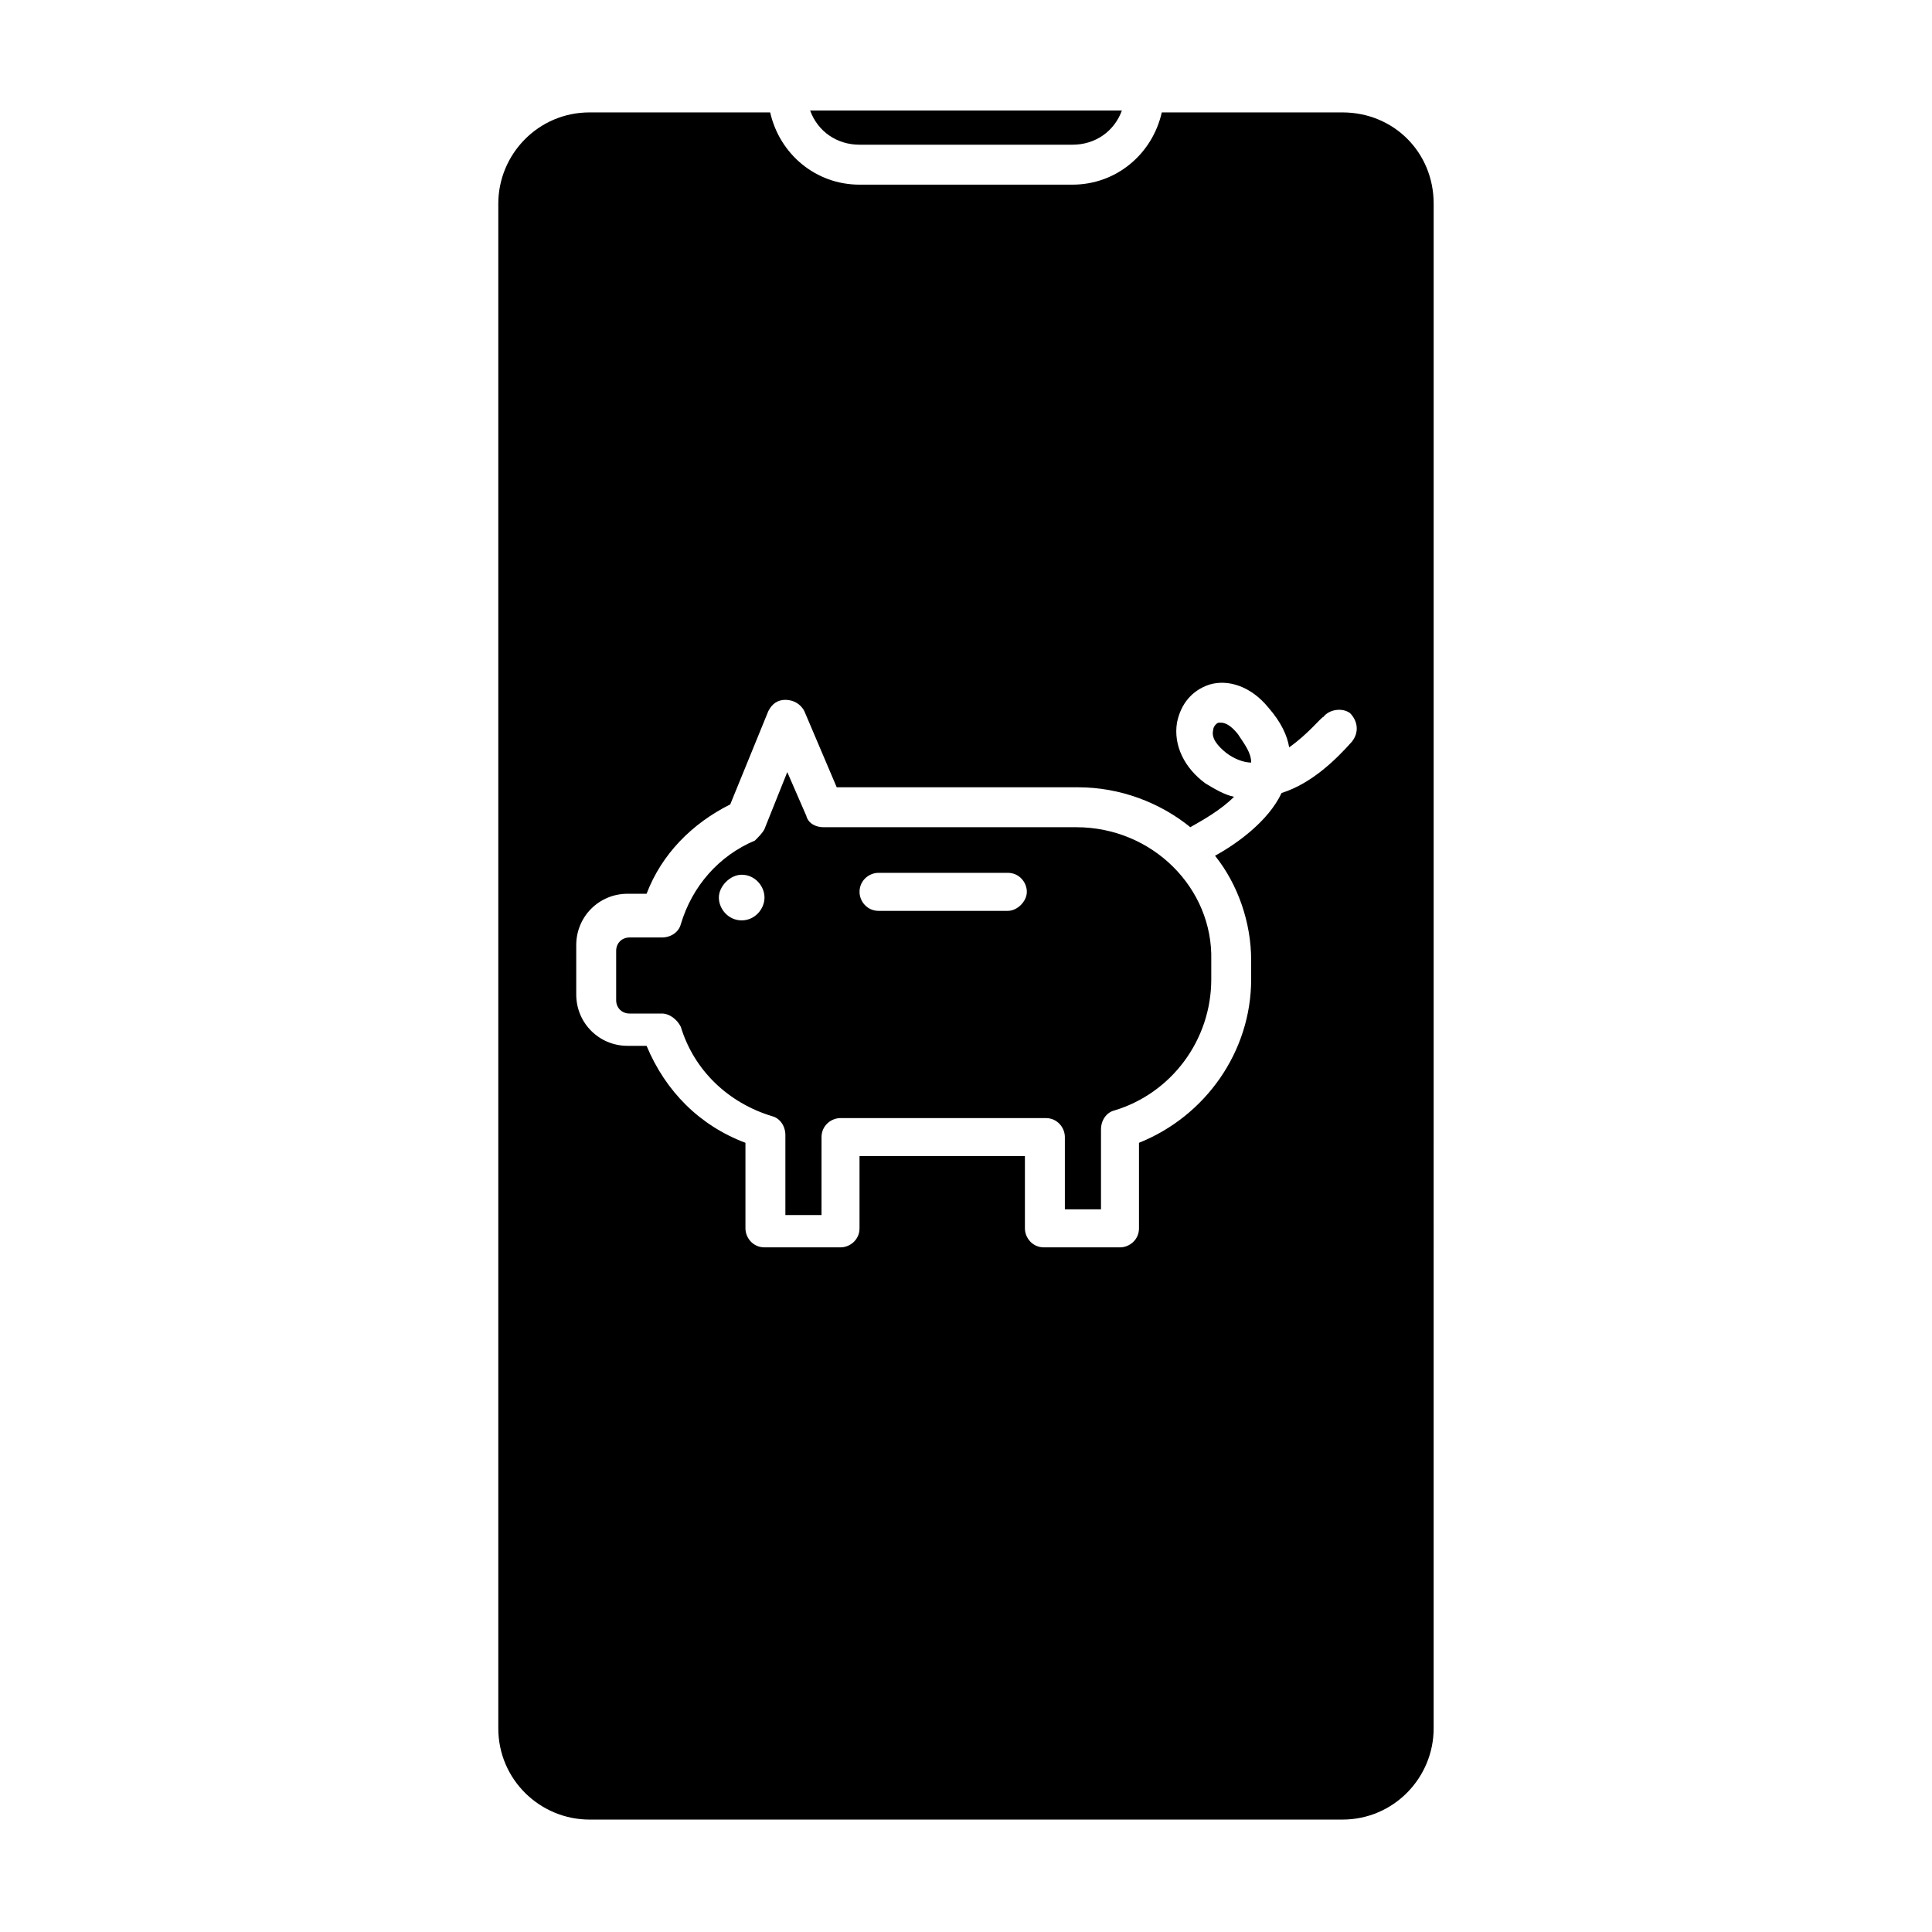
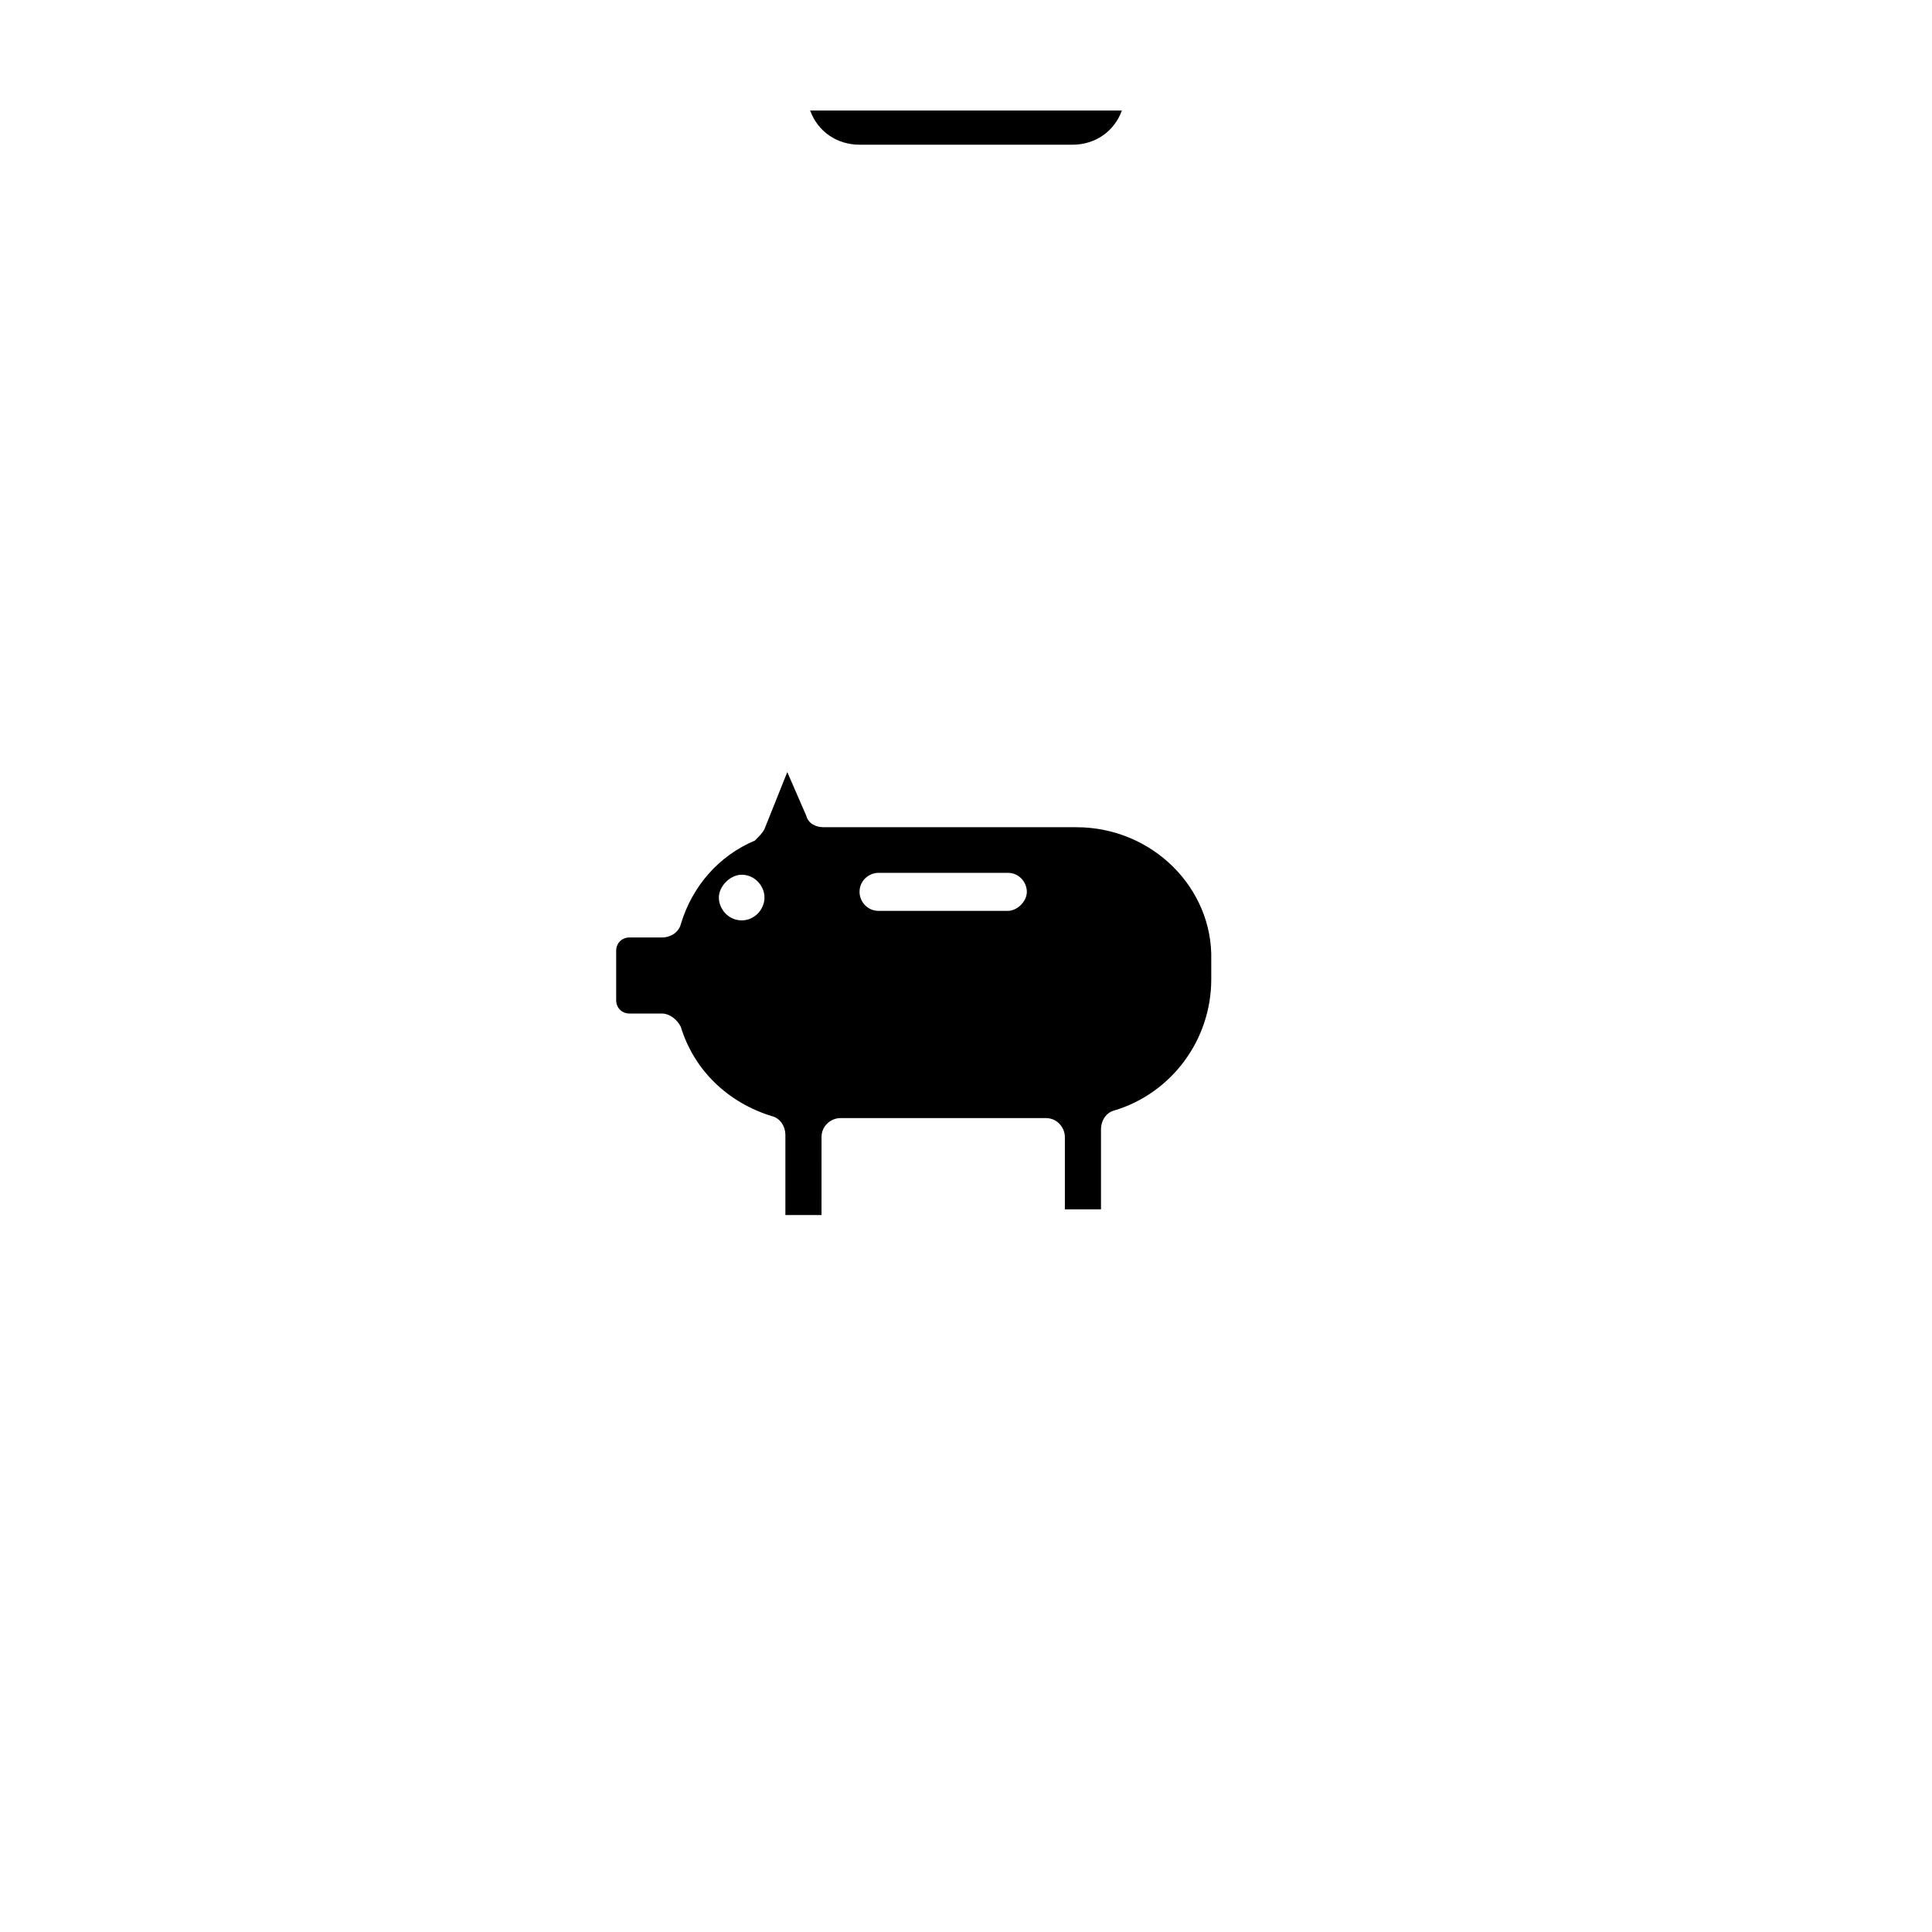
<svg xmlns="http://www.w3.org/2000/svg" fill="#000000" width="800px" height="800px" version="1.1" viewBox="144 144 512 512">
  <g>
    <path d="m429.22 363.22h-67.008c-2.016 0-4.031-1.008-4.535-3.023l-5.039-11.586-6.047 15.113c-0.504 1.008-1.512 2.016-2.519 3.023-9.574 4.031-16.625 12.09-19.648 22.168-0.504 2.016-2.519 3.527-5.039 3.527h-8.566c-2.016 0-3.527 1.512-3.527 3.527v13.098c0 2.016 1.512 3.527 3.527 3.527h8.566c2.016 0 4.031 1.512 5.039 3.527 3.527 11.586 12.594 20.152 24.184 23.68 2.016 0.504 3.527 2.519 3.527 5.039v21.16h9.574l0.004-20.66c0-3.023 2.519-5.039 5.039-5.039h54.41c3.023 0 5.039 2.519 5.039 5.039v19.145h9.574v-21.16c0-2.519 1.512-4.535 3.527-5.039 15.113-4.535 25.695-18.641 25.695-34.762v-5.039c0.496-19.141-15.625-35.266-35.777-35.266zm-88.668 24.688c-3.527 0-6.047-3.023-6.047-6.047s3.023-6.047 6.047-6.047c3.527 0 6.047 3.023 6.047 6.047-0.004 3.023-2.523 6.047-6.047 6.047zm70.531-2.519h-34.258c-3.023 0-5.039-2.519-5.039-5.039 0-3.023 2.519-5.039 5.039-5.039h34.258c3.023 0 5.039 2.519 5.039 5.039 0 2.519-2.519 5.039-5.039 5.039z" />
-     <path d="m467.51 335.51h-0.504c-0.504 0-1.512 1.008-1.512 2.016-0.504 2.016 1.008 4.031 3.527 6.047 2.016 1.512 4.535 2.519 6.551 2.519 0-2.519-1.512-4.535-3.527-7.559-2.016-2.519-3.527-3.023-4.535-3.023z" />
    <path d="m371.79 182.35h56.426c6.047 0 11.082-3.527 13.098-9.07l-82.621 0.004c2.016 5.539 7.051 9.066 13.098 9.066z" />
-     <path d="m499.75 173.79h-47.863c-2.519 11.082-12.09 19.145-23.68 19.145h-56.426c-11.586 0-21.16-8.062-23.68-19.145h-47.863c-13.602 0-24.184 11.082-24.184 24.184v404.05c0 13.602 11.082 24.184 24.184 24.184h199.51c13.602 0 24.184-11.082 24.184-24.184l0.004-404.05c0-13.605-10.582-24.184-24.184-24.184zm2.519 166.76c-4.031 4.535-10.578 11.082-18.641 13.602-3.527 7.559-12.09 13.602-17.633 16.625 6.047 7.559 9.574 17.633 9.574 27.711v5.039c0 19.145-12.09 36.273-29.727 43.328v22.672c0 3.023-2.519 5.039-5.039 5.039h-20.152c-3.023 0-5.039-2.519-5.039-5.039v-19.148h-43.832v19.145c0 3.023-2.519 5.039-5.039 5.039h-20.152c-3.023 0-5.039-2.519-5.039-5.039v-22.672c-12.09-4.535-21.16-13.602-26.199-25.695h-5.039c-7.559 0-13.602-6.047-13.602-13.602v-13.098c0-7.559 6.047-13.602 13.602-13.602h5.039c4.031-10.578 12.09-18.641 22.168-23.68l10.078-24.688c1.008-2.016 2.519-3.023 4.535-3.023s4.031 1.008 5.039 3.023l8.566 20.152h63.984c11.082 0 21.664 4.031 29.727 10.578 3.527-2.016 8.062-4.535 11.586-8.062-2.519-0.504-5.039-2.016-7.559-3.527-5.543-4.031-8.566-10.078-7.559-16.121 1.008-5.039 4.031-8.566 8.566-10.078 5.039-1.512 11.082 0.504 15.617 6.047 3.527 4.031 5.039 7.559 5.543 10.578 5.039-3.527 8.566-8.062 9.07-8.062 1.512-2.016 5.039-2.519 7.055-1.008 2.012 2.023 2.512 5.047 0.5 7.566z" />
  </g>
</svg>